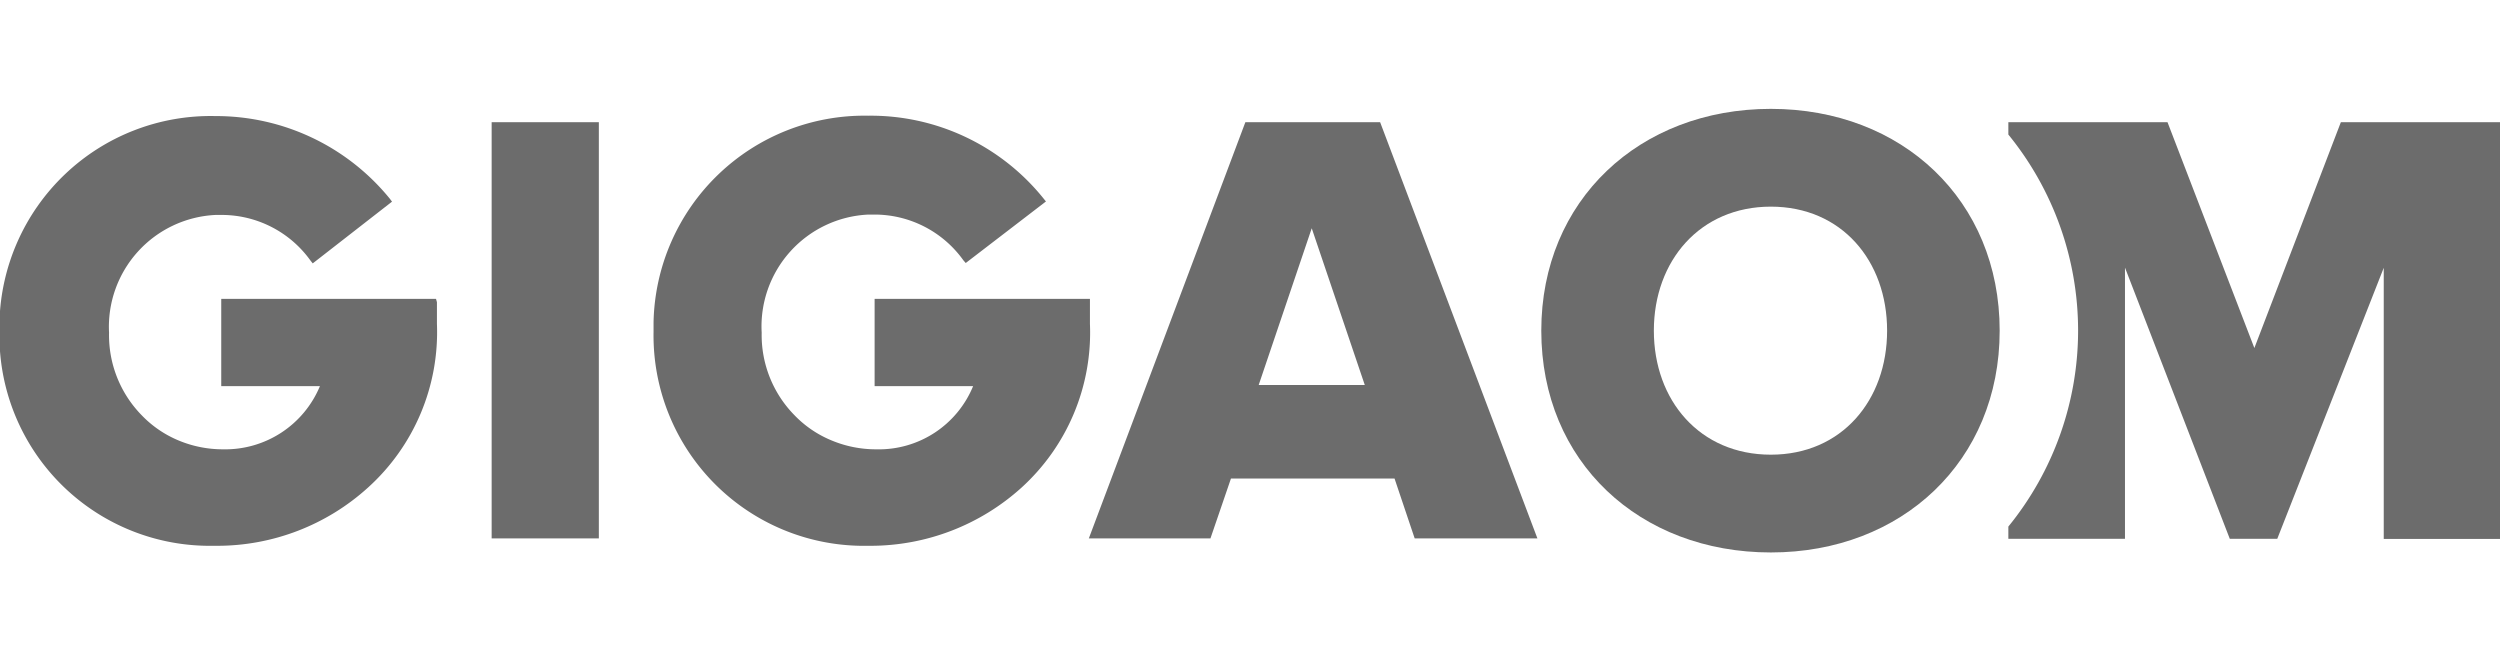
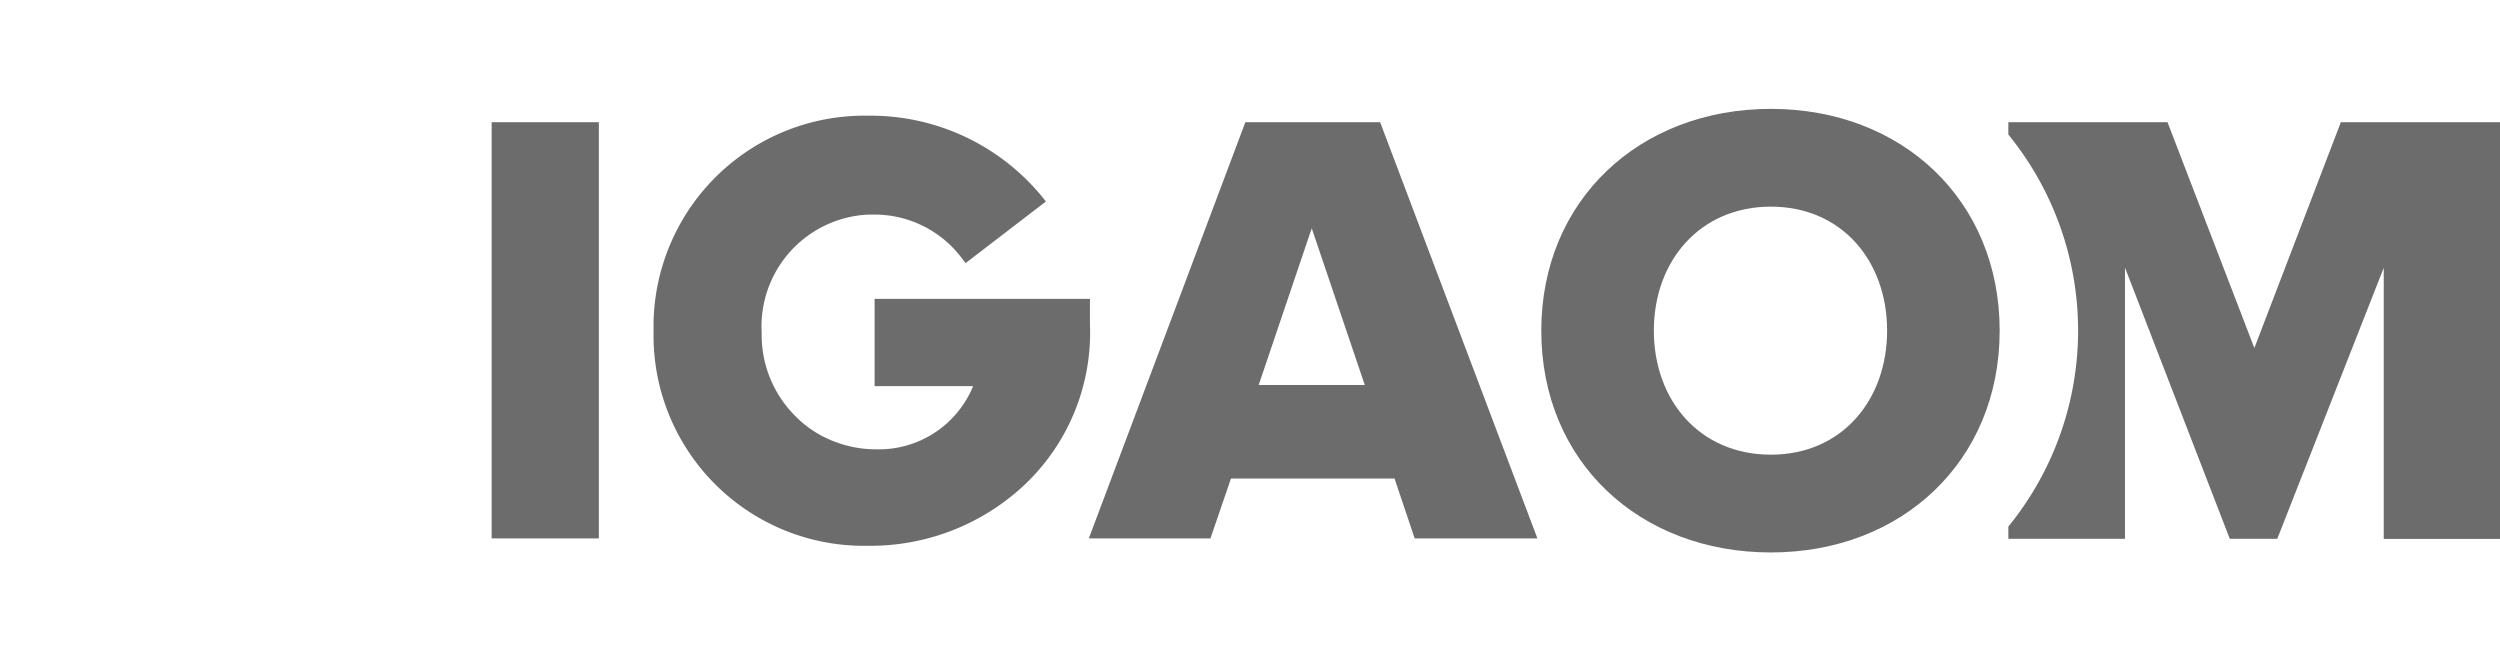
<svg xmlns="http://www.w3.org/2000/svg" id="Layer_1" data-name="Layer 1" width="135.26" height="35.78" viewBox="0 0 135.26 35.78">
  <defs>
    <style>.cls-1{fill:#fff;opacity:0;}.cls-2{fill:#6c6c6c;}</style>
  </defs>
  <rect class="cls-1" width="135.25" height="35.78" />
  <path class="cls-2" d="M126.68,6.61,122,18.83l-4.7-12.22h-8.61v.67a16.79,16.79,0,0,1,0,21.21v.66H115V14.48l5.67,14.67h2.57L129,14.49V29.16h6.35V6.61Z" transform="translate(-0.03)" />
  <path class="cls-2" d="M102.13,17.89c0-3.78-2.46-6.71-6.29-6.71s-6.33,2.93-6.33,6.71S92,24.6,95.84,24.6,102.13,21.65,102.13,17.89Zm-18.71,0c0-7.06,5.32-12,12.42-12s12.38,4.94,12.38,12-5.29,12-12.38,12S83.42,25,83.42,17.89Z" transform="translate(-0.03)" />
  <path class="cls-2" d="M32.43,6.61h-5.8V29.13h5.8Z" transform="translate(-0.03)" />
  <path class="cls-2" d="M71,12.35l-2.87,8.48h5.74Zm5.57,16.78-1.09-3.24H66.63l-1.11,3.24H58.94L67.41,6.61H74.7l8.51,22.52Z" transform="translate(-0.03)" />
-   <path class="cls-2" d="M23.62,16.17H12v4.72h5.34a5.55,5.55,0,0,1-5.24,3.42,6.21,6.21,0,0,1-2.41-.48,5.9,5.9,0,0,1-2-1.37A6.19,6.19,0,0,1,5.93,18a6.06,6.06,0,0,1,5.75-6.37h.25a5.91,5.91,0,0,1,4.9,2.47l.12.15,4.29-3.34-.12-.16a12.12,12.12,0,0,0-9.43-4.47A11.43,11.43,0,0,0,0,17.44c0,.17,0,.34,0,.51A11.38,11.38,0,0,0,11.25,29.53h.51a12.14,12.14,0,0,0,8.18-3.15,11.33,11.33,0,0,0,3.73-8.86V16.35Z" transform="translate(-0.03)" />
  <path class="cls-2" d="M59,16.17H47.35v4.72h5.33a5.51,5.51,0,0,1-5.23,3.42A6.22,6.22,0,0,1,45,23.82a5.9,5.9,0,0,1-2-1.37A6.19,6.19,0,0,1,41.24,18,6.06,6.06,0,0,1,47,11.61h.25a5.91,5.91,0,0,1,4.9,2.47l.13.15,4.34-3.33-.13-.16A12,12,0,0,0,47,6.26,11.41,11.41,0,0,0,35.39,17.43c0,.18,0,.35,0,.52A11.38,11.38,0,0,0,46.59,29.53h.52a12.18,12.18,0,0,0,8.19-3.15A11.33,11.33,0,0,0,59,17.52V16.35Z" transform="translate(-0.03)" />
</svg>